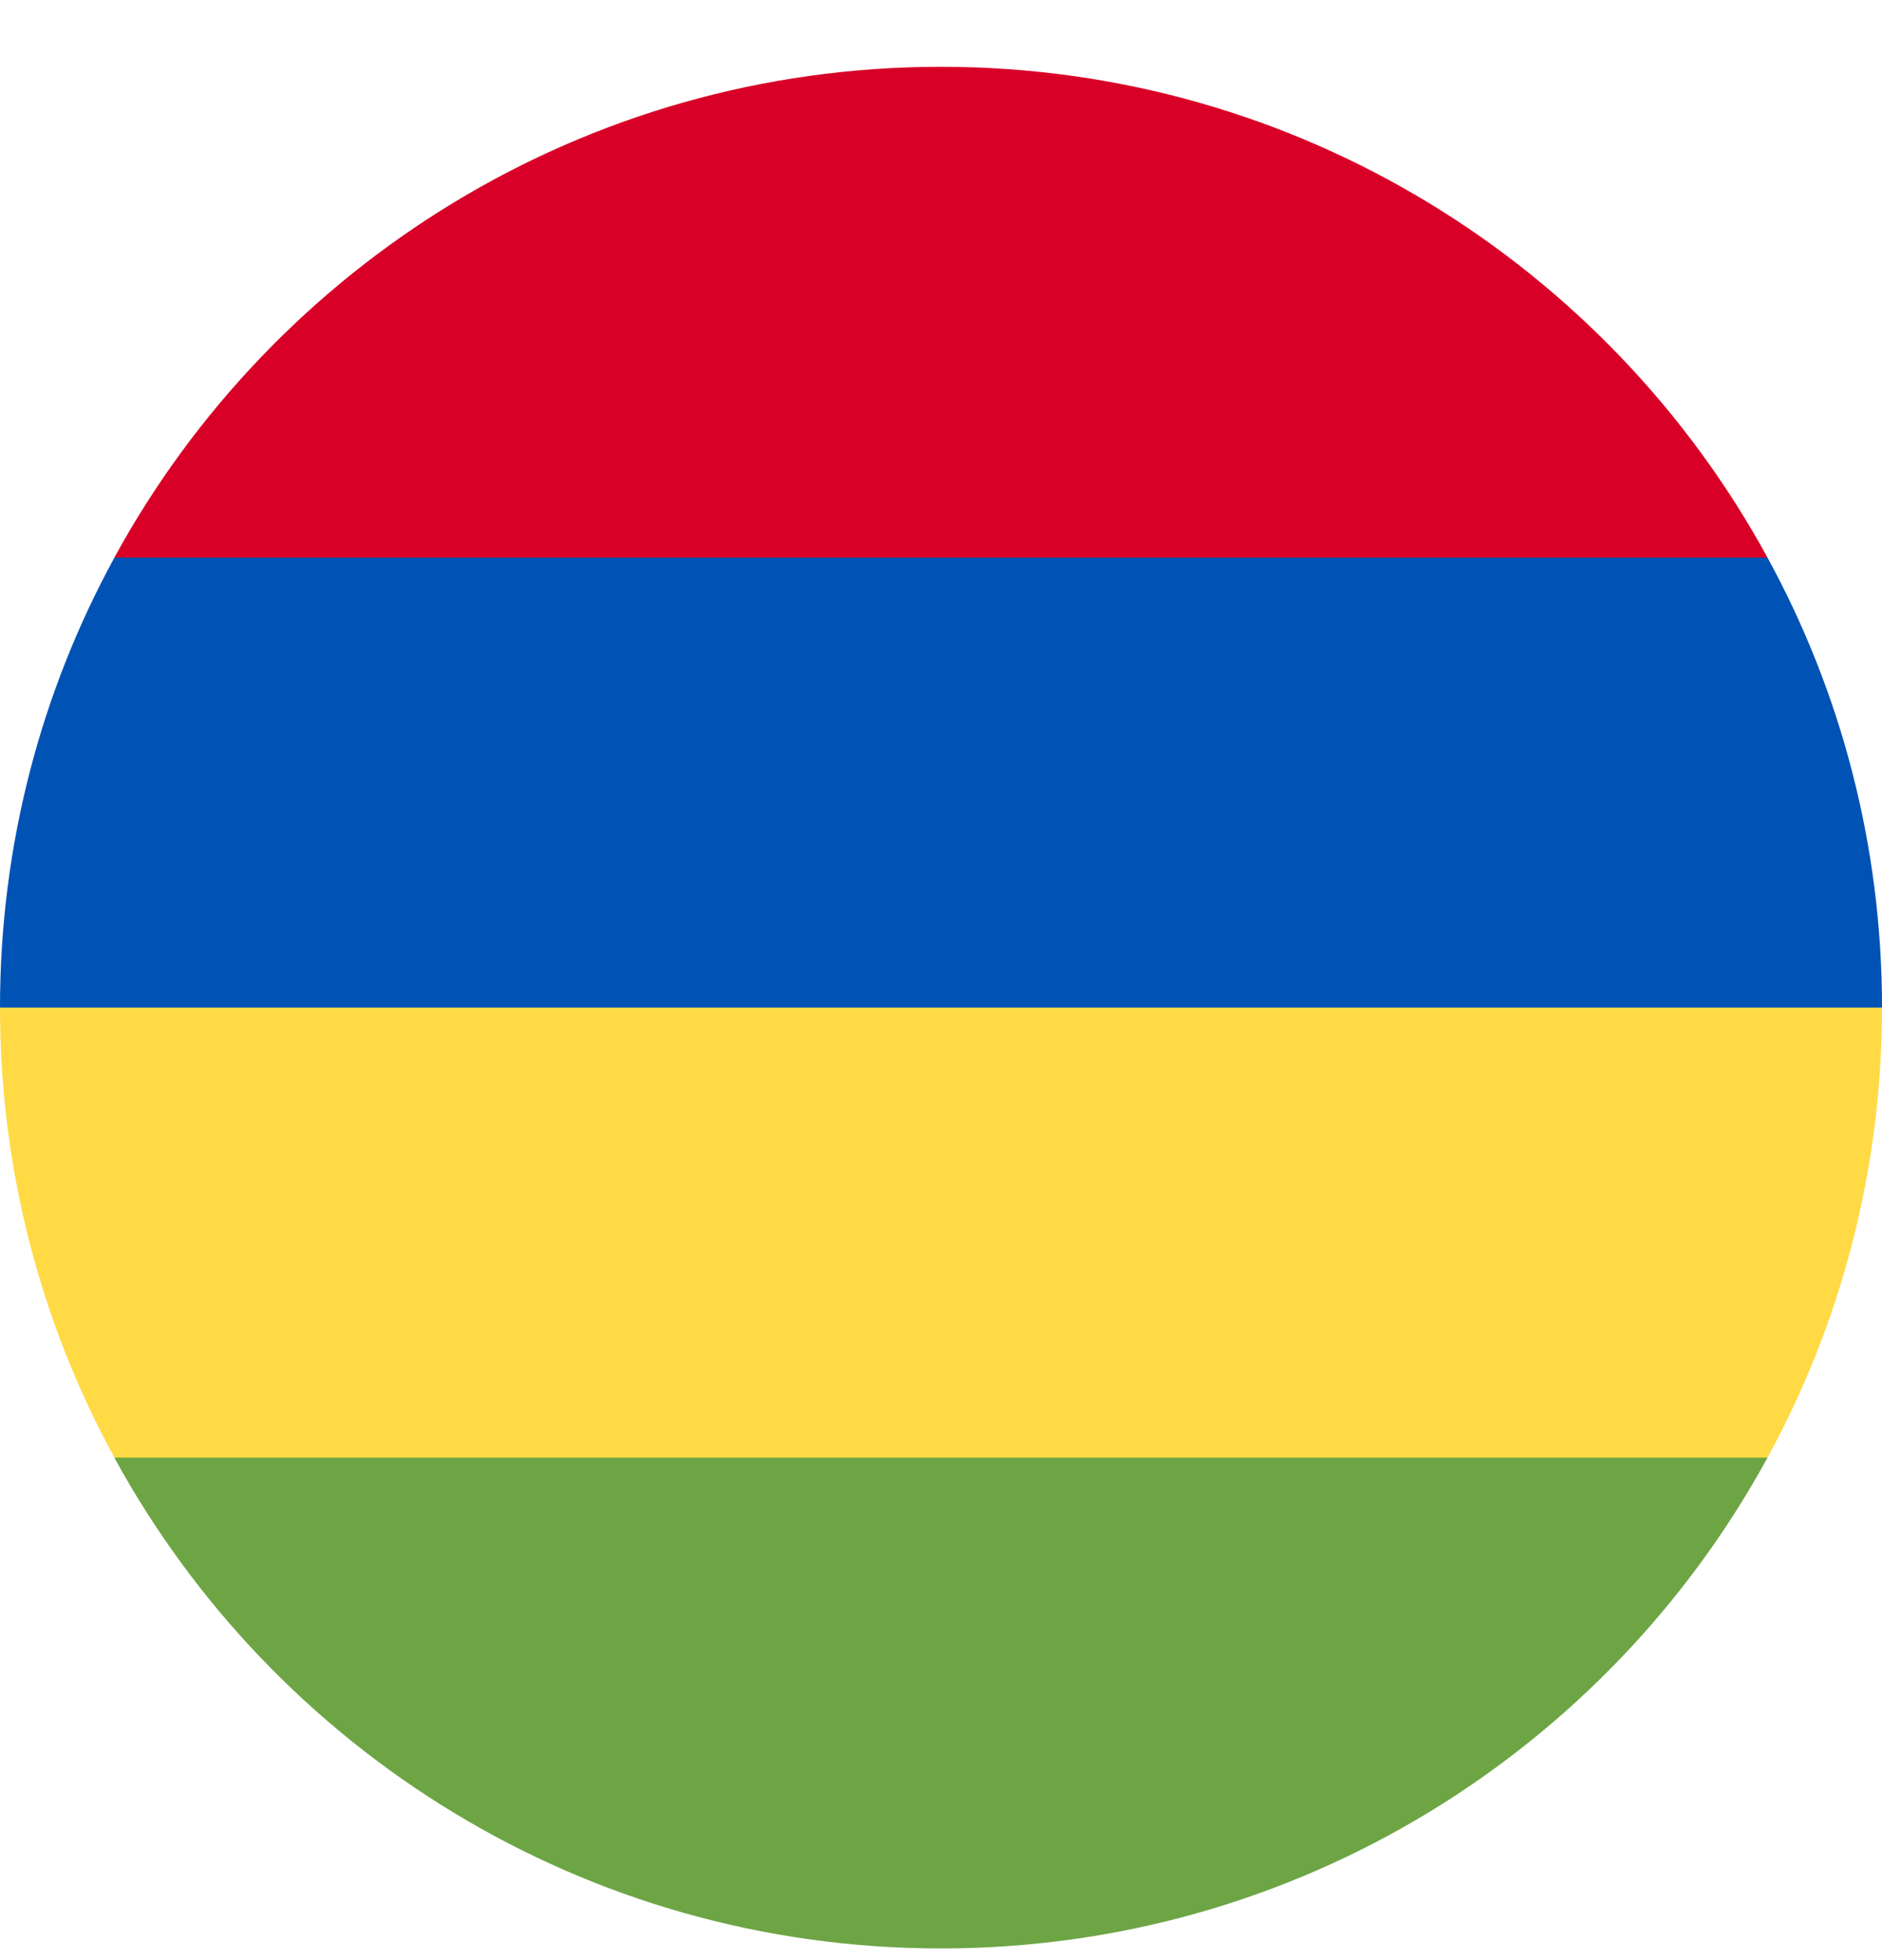
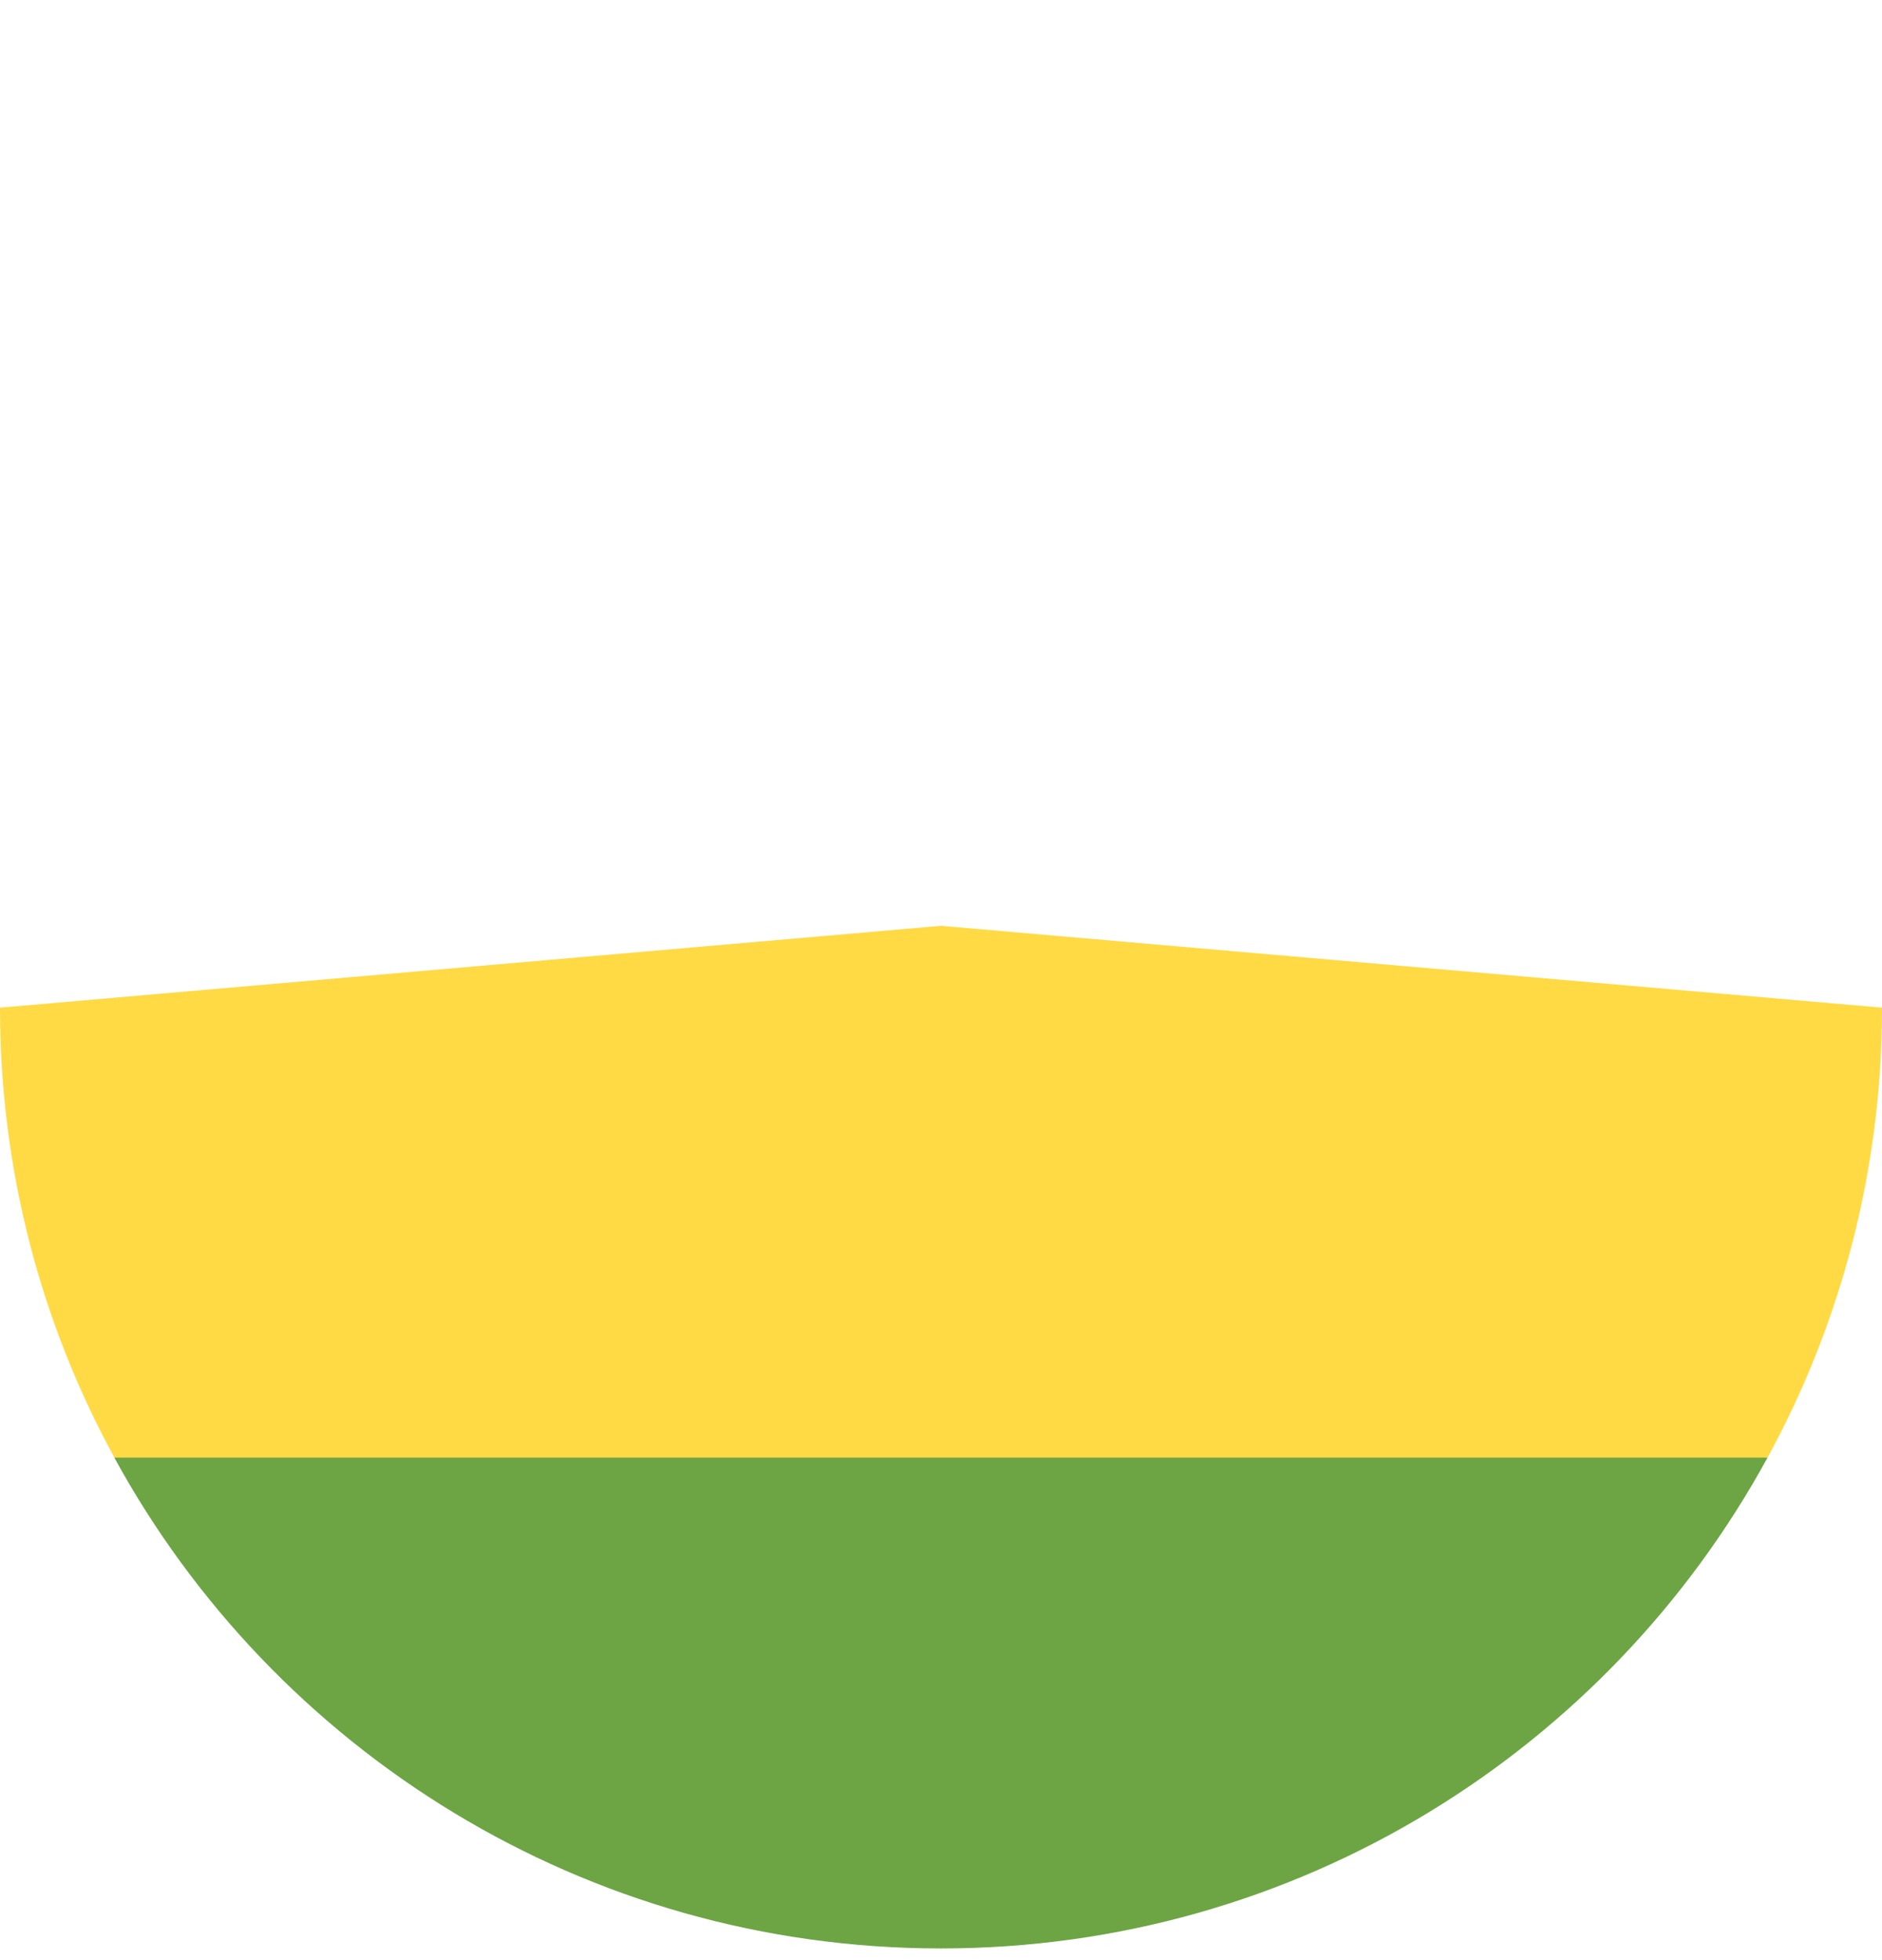
<svg xmlns="http://www.w3.org/2000/svg" width="24" height="25" viewBox="0 0 24 25" fill="none">
  <g clip-path="url(#clip0_0_3965)">
-     <path d="M1.458 7.112L11.999 8.156L22.54 7.112C20.505 3.382 16.548 0.852 11.999 0.852C7.451 0.852 3.494 3.382 1.458 7.112Z" fill="#D80027" />
    <path d="M1.459 18.591L11.999 19.634L22.54 18.591C23.471 16.886 24 14.931 24 12.852L11.999 11.808L-0 12.852C-0 14.931 0.528 16.886 1.459 18.591Z" fill="#FFDA44" />
-     <path d="M1.459 7.112C0.528 8.817 -0 10.773 -0 12.851H24C24 10.773 23.471 8.817 22.54 7.112H11.999H1.459Z" fill="#0052B4" />
    <path d="M11.999 24.851C16.548 24.851 20.505 22.321 22.54 18.591H1.458C3.494 22.321 7.451 24.851 11.999 24.851Z" fill="#6DA544" />
  </g>
  <defs>
    <clipPath id="clip0_0_3965">
      <rect width="24" height="24" fill="white" transform="translate(0 0.852)" />
    </clipPath>
  </defs>
</svg>